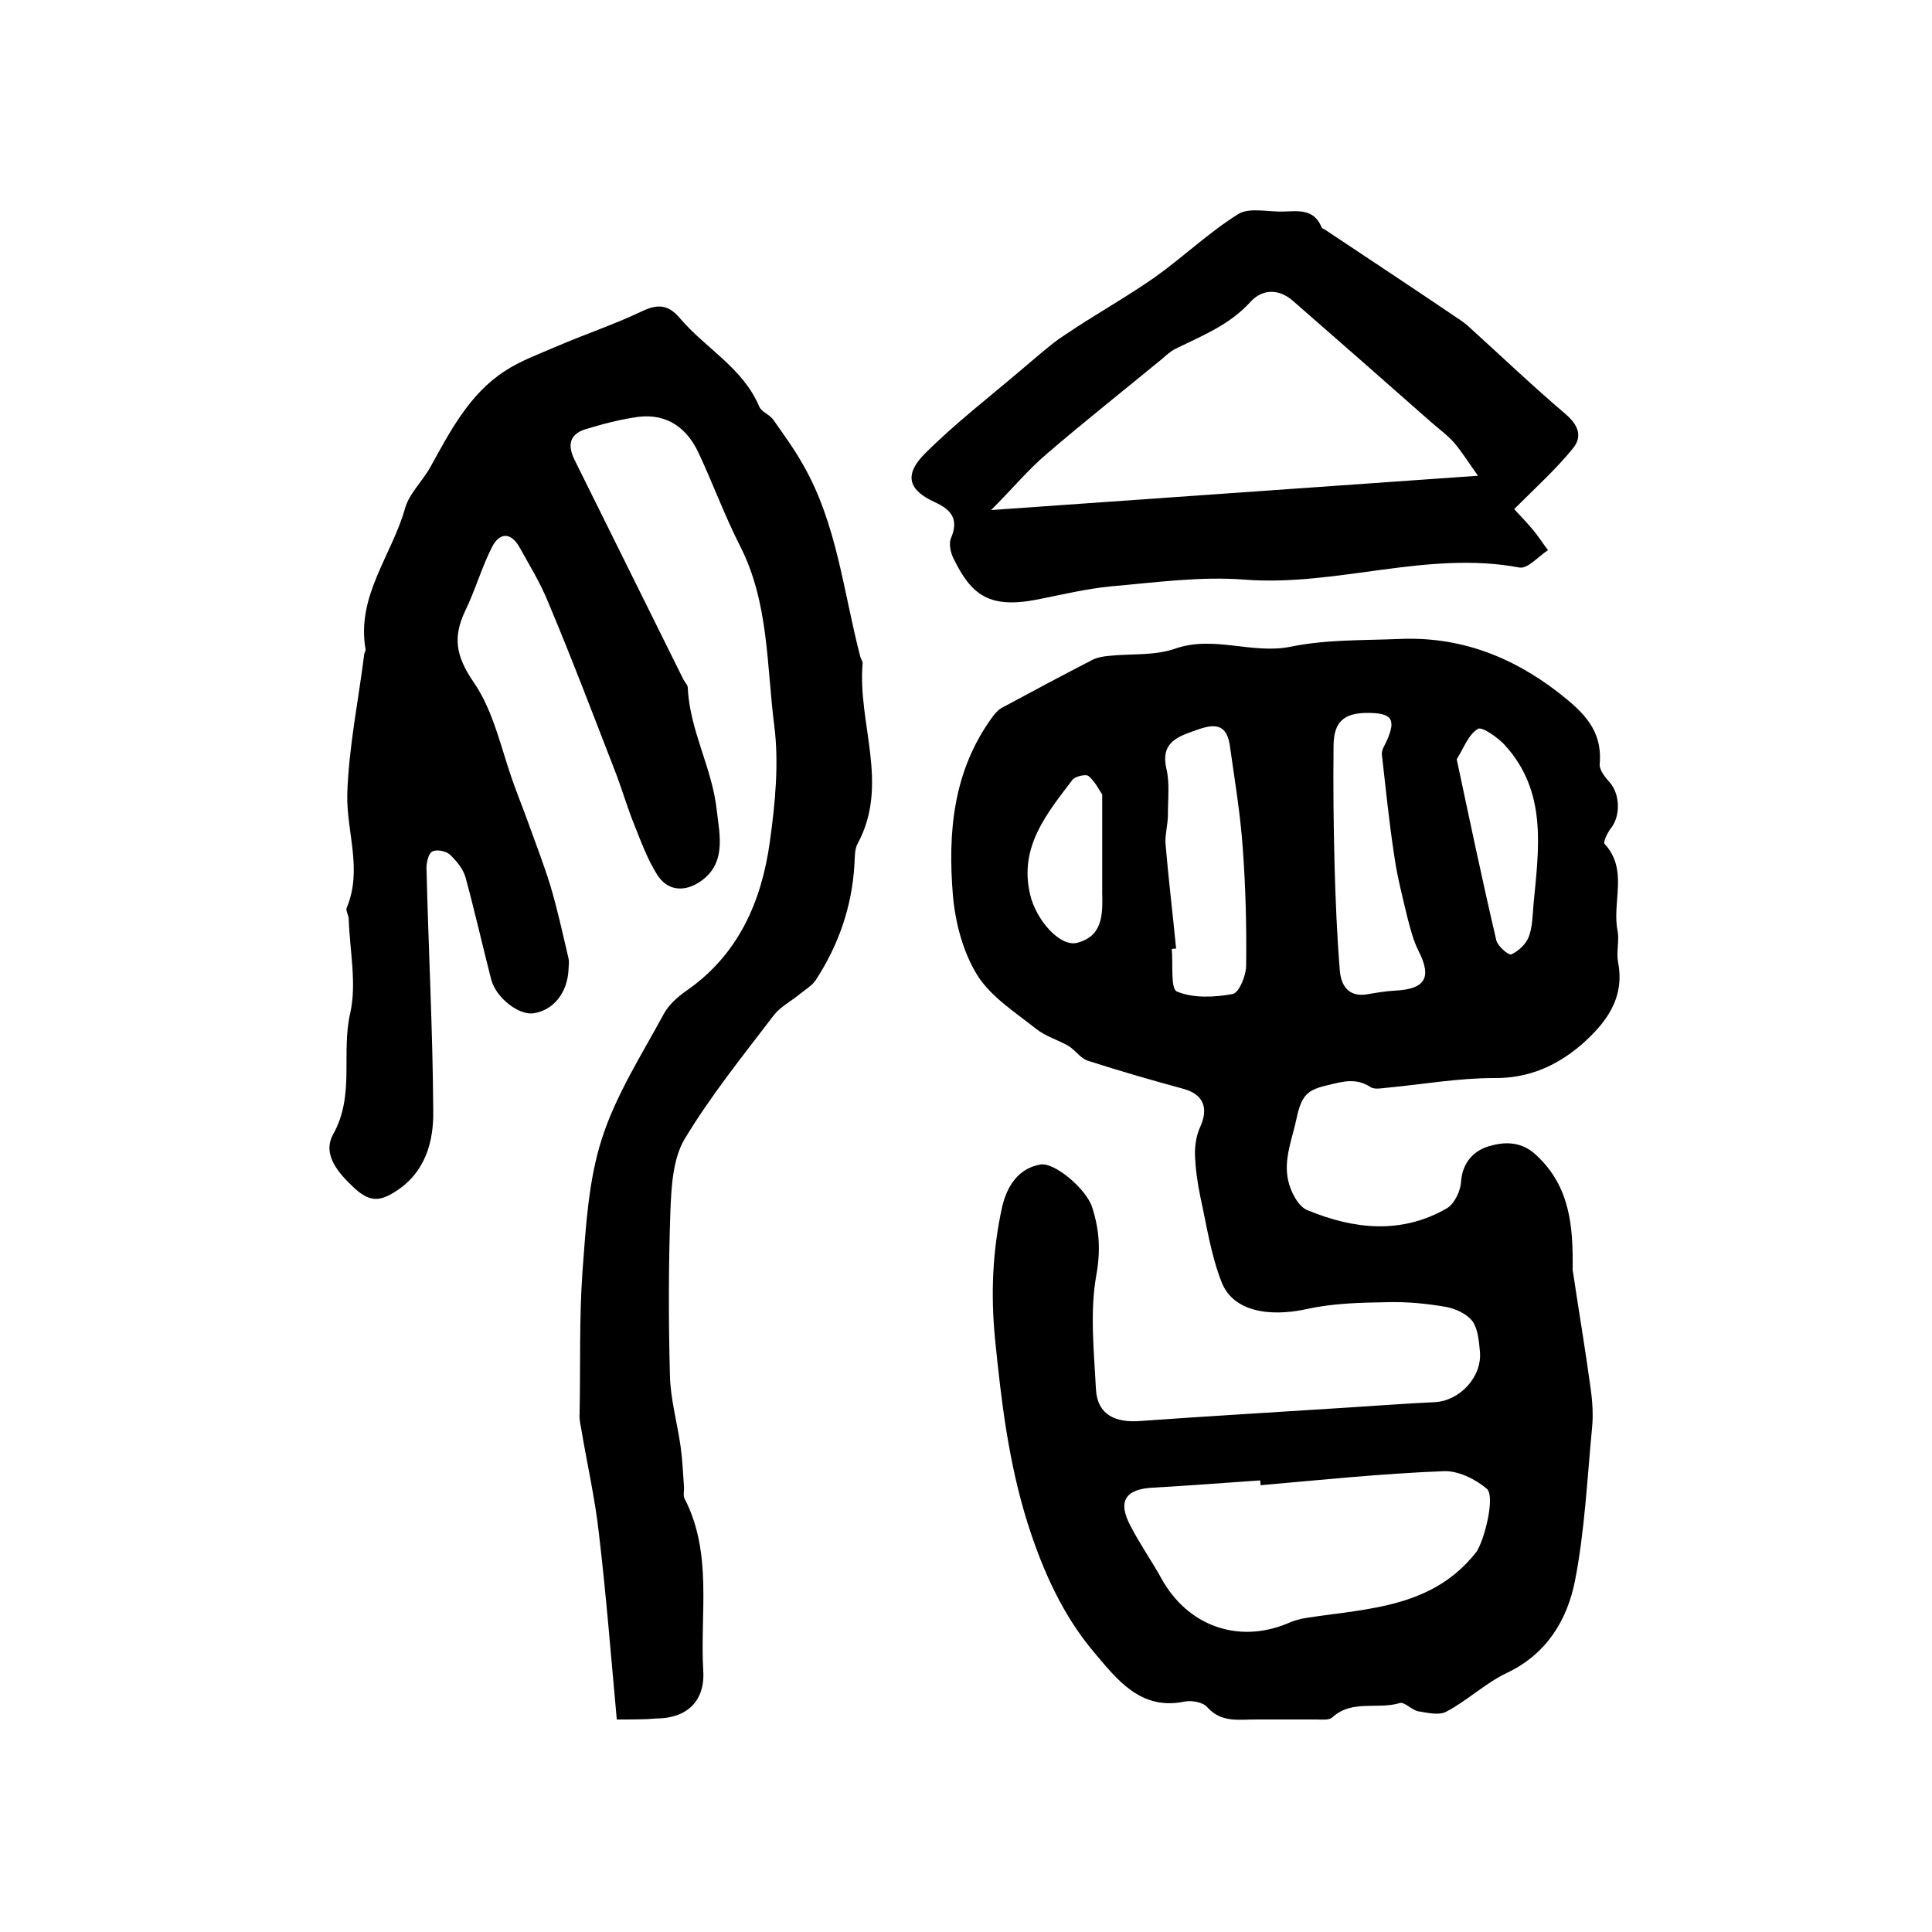
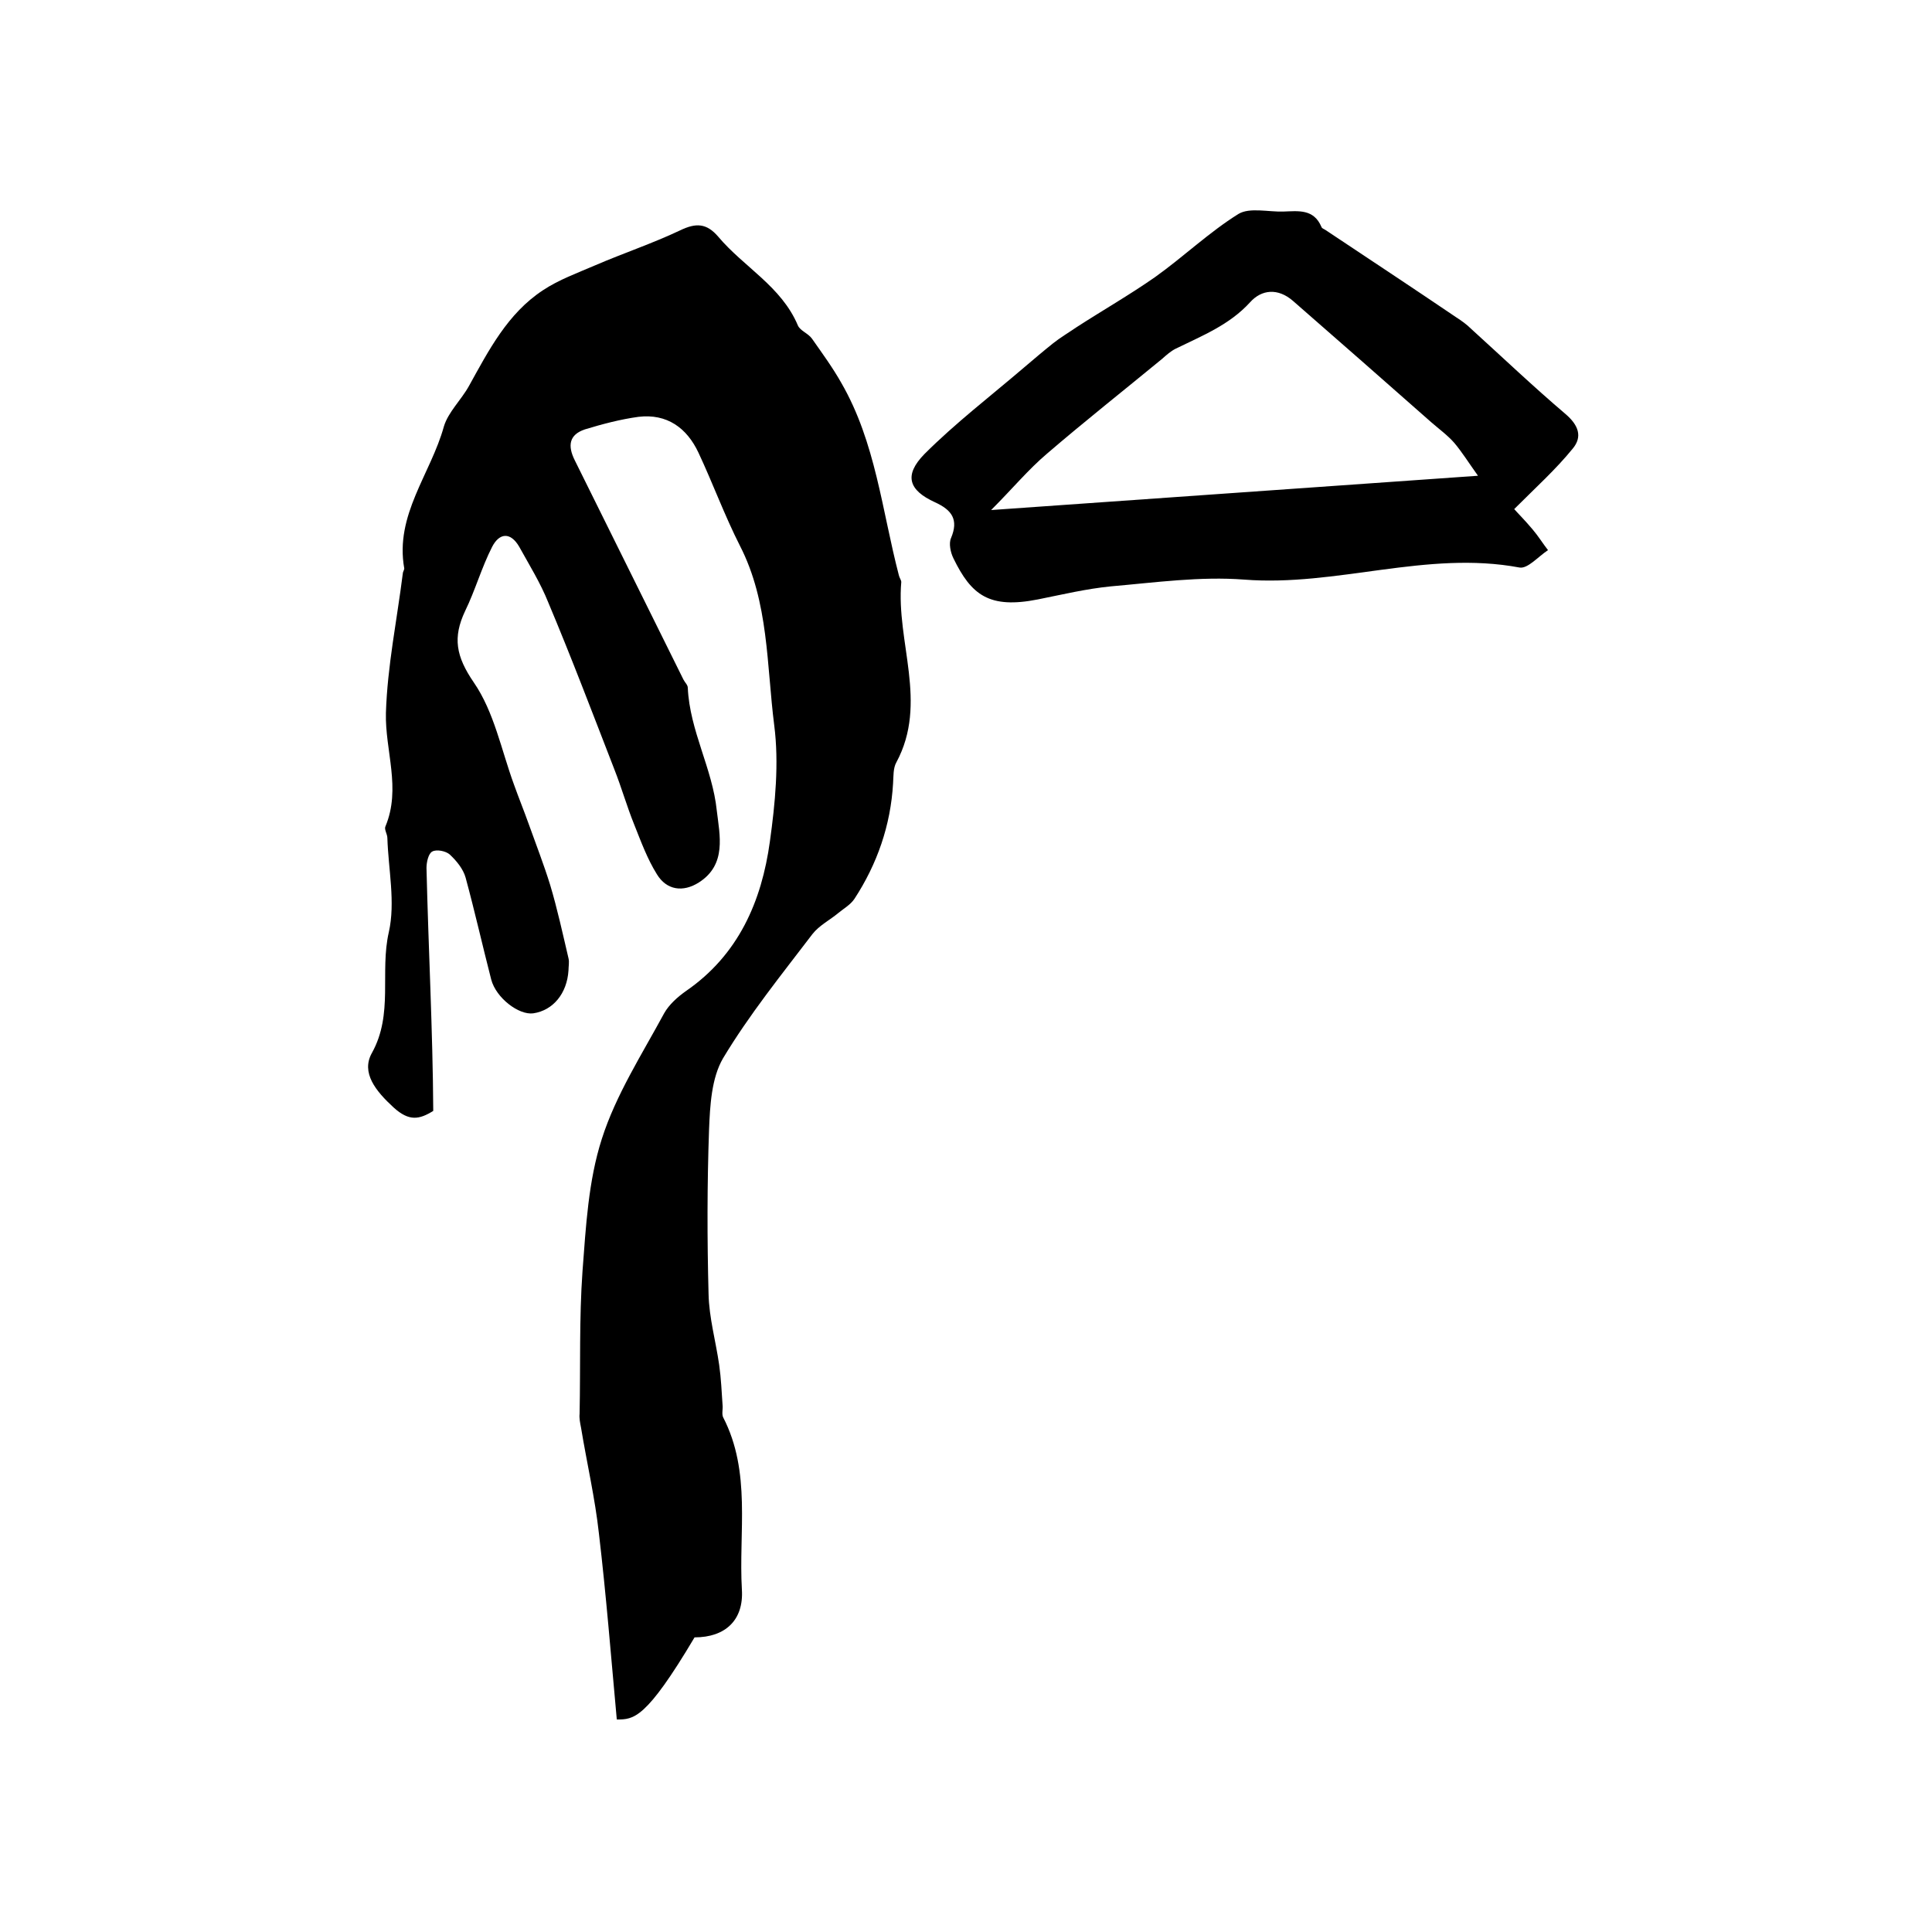
<svg xmlns="http://www.w3.org/2000/svg" version="1.1" id="图层_1" x="0px" y="0px" viewBox="0 0 400 400" style="enable-background:new 0 0 400 400;" xml:space="preserve">
  <style type="text/css">
	.st0{fill:#FFFFFF;}
</style>
  <g>
-     <path d="M325.6,262.9c1.2,8.1,2.6,16.3,3.7,24.4c0.4,2.8,0.6,5.7,0.3,8.5c-1,10.5-1.5,21.1-3.5,31.4c-1.6,8.2-5.9,15.3-14.2,19.2   c-4.4,2.1-8.1,5.7-12.5,8c-1.5,0.8-3.9,0.2-5.8-0.1c-1.4-0.3-2.8-2-3.8-1.7c-4.6,1.4-9.9-0.8-14,3c-0.7,0.6-2.2,0.4-3.4,0.4   c-4.2,0-8.3,0-12.5,0c-3.5,0-7.1,0.7-10-2.6c-0.9-1-3.2-1.4-4.7-1.1c-9.1,1.9-14-4.7-18.6-10.1c-6.5-7.7-10.6-16.7-13.8-26.7   c-4-12.7-5.5-25.4-6.8-38.4c-0.9-9.3-0.5-18.3,1.5-27.3c1-4.2,3.3-7.9,7.9-8.7c3-0.5,9.5,5.1,10.7,8.8c1.5,4.6,1.8,8.9,0.9,14   c-1.4,7.7-0.5,15.8-0.1,23.7c0.3,5.4,4.1,7,9.2,6.6c13.9-1,27.8-1.8,41.7-2.7c6.4-0.4,12.9-0.9,19.3-1.2c5.2-0.3,9.8-5.3,9.3-10.5   c-0.2-2.1-0.4-4.6-1.5-6.2c-1.1-1.5-3.4-2.6-5.4-3c-4-0.7-8.1-1.1-12.1-1c-5.6,0.1-11.3,0.2-16.7,1.4c-8.2,1.8-15.5,0.4-17.8-5.6   c-2.2-5.6-3.1-11.8-4.4-17.7c-0.6-2.9-1-5.8-1.1-8.8c0-1.9,0.3-3.9,1.1-5.6c1.8-4,0.6-6.8-3.6-7.9c-6.6-1.8-13.2-3.7-19.7-5.8   c-1.5-0.5-2.5-2.1-3.9-3c-2.2-1.3-4.8-2-6.8-3.6c-4.3-3.4-9.3-6.6-12.1-11c-3-4.8-4.6-10.9-5.1-16.5c-1.1-13.1,0-25.9,8.2-37.1   c0.6-0.8,1.3-1.6,2.2-2c6.1-3.3,12.3-6.6,18.5-9.8c1-0.5,2.2-0.7,3.3-0.8c4.6-0.5,9.5,0,13.8-1.5c8-2.8,15.9,1.2,23.9-0.4   c7.2-1.5,14.8-1.3,22.3-1.6c12.5-0.6,23.4,3.5,33.3,11.2c5.1,4,9,7.7,8.4,14.7c-0.1,1.2,1.1,2.7,2,3.7c2.2,2.4,2.4,7,0.3,9.6   c-0.7,0.9-1.6,2.8-1.3,3.2c5,5.4,1.5,12,2.7,18c0.4,2.1-0.3,4.4,0.1,6.5c1.5,7.6-2.7,12.8-7.6,17.1c-5,4.3-10.9,7-18.1,6.9   c-7.4,0-14.7,1.3-22.1,2c-1.1,0.1-2.6,0.4-3.4-0.1c-3-2-5.8-1.2-9-0.4c-4,0.9-5.3,2-6.3,6.6c-0.9,4.4-2.8,8.6-1.8,13.1   c0.5,2.3,2.1,5.5,4.1,6.2c9.5,3.9,19.3,5,28.7-0.4c1.6-0.9,2.9-3.6,3-5.6c0.3-4,2.7-6.4,5.8-7.3c3.1-0.9,6.6-1.1,9.7,1.8   C325.2,245.7,325.7,254.2,325.6,262.9z M261,307.5c0-0.3-0.1-0.7-0.1-1c-7.4,0.5-14.8,1.1-22.2,1.5c-5.7,0.3-7.4,2.8-4.6,8   c1.9,3.7,4.3,7.1,6.3,10.7c5.4,9.9,15.9,13.7,26.2,9.4c1.3-0.6,2.8-1,4.3-1.2c12.6-1.9,25.7-2.1,34.7-13.5   c1.6-2.1,4.1-11.6,2.2-13.2c-2.4-2-6-3.8-9.1-3.6C286,305.1,273.5,306.4,261,307.5z M243.5,196.4c-0.3,0-0.6,0-0.9,0.1   c0.3,3.1-0.3,8.3,1.1,8.8c3.4,1.4,7.7,1.2,11.5,0.5c1.3-0.2,2.8-3.8,2.8-5.9c0.1-8.1-0.1-16.2-0.7-24.3c-0.5-7.2-1.7-14.3-2.7-21.4   c-0.8-5.2-4.3-4-7.6-2.8c-3.7,1.3-6.7,2.7-5.5,7.8c0.7,3,0.3,6.3,0.3,9.5c0,2-0.6,4-0.5,5.9C241.9,181.8,242.8,189.1,243.5,196.4z    M283.1,147.6c-4.9,0-7,1.9-7,6.9c-0.1,8.1,0,16.3,0.2,24.4c0.2,7.4,0.5,14.7,1.1,22.1c0.3,3.4,2.1,5.6,6,4.8   c1.8-0.3,3.6-0.6,5.4-0.7c6.3-0.3,7.7-2.7,4.9-8.2c-1.1-2.2-1.7-4.6-2.3-6.9c-1-4.2-2.1-8.4-2.7-12.6c-1.1-7.1-1.8-14.2-2.6-21.2   c-0.1-0.9,0.6-1.9,1-2.8C289.1,148.9,288.2,147.6,283.1,147.6z M301.6,157.2c2.7,12.7,5.3,25.1,8.2,37.5c0.3,1.2,2.5,3.1,3.1,2.9   c1.5-0.7,3-2.1,3.6-3.6c0.8-2.1,0.8-4.5,1-6.8c1.1-11.6,2.9-23.3-6-33c-1.5-1.6-4.7-3.8-5.5-3.3C304,152.1,303.1,154.8,301.6,157.2   z M228.2,164.5c-0.6-0.9-1.5-2.7-2.8-3.8c-0.5-0.5-2.8,0-3.4,0.8c-5.3,7-11.1,13.9-8.7,23.8c1.2,5.1,6.1,10.8,9.7,9.9   c5.4-1.4,5.3-6,5.2-10.4C228.2,178.4,228.2,172,228.2,164.5z" />
-     <path d="M127.7,356c-1.2-13.1-2.2-25.8-3.7-38.5c-0.8-7.3-2.5-14.6-3.7-21.9c-0.2-1-0.4-2-0.3-2.9c0.2-9.8-0.1-19.7,0.6-29.5   c0.7-9.2,1.2-18.7,4-27.4c2.9-9.1,8.3-17.5,12.9-26c1-1.8,2.8-3.4,4.5-4.6c10.9-7.5,15.7-18.6,17.4-31c1.1-7.9,1.9-16.2,0.9-24   c-1.6-12.5-1.1-25.5-7.1-37.2c-3.2-6.3-5.6-12.9-8.6-19.3c-2.4-5.1-6.5-8.1-12.4-7.4c-3.7,0.5-7.5,1.5-11.1,2.6   c-3.3,1.1-3.6,3.4-2.1,6.4c7.5,15.1,15,30.3,22.5,45.4c0.3,0.6,0.9,1.1,0.9,1.7c0.4,8.9,5.1,16.7,6,25.4c0.6,5.1,2.1,11.2-3.7,14.9   c-3.3,2.1-6.7,1.6-8.7-1.7c-2-3.2-3.3-6.8-4.7-10.3c-1.5-3.7-2.6-7.6-4.1-11.4c-4.5-11.6-8.9-23.2-13.7-34.6c-1.6-4-3.9-7.7-6-11.5   c-1.8-3.1-4.1-2.9-5.6,0c-2.2,4.3-3.5,9-5.6,13.3c-2.6,5.5-1.9,9.4,1.8,14.8c4.2,6.1,5.7,14,8.3,21.1c1,2.8,2.1,5.5,3.1,8.3   c1.5,4.2,3.1,8.3,4.4,12.5c1.5,5,2.6,10.1,3.8,15.2c0.2,0.8,0,1.7,0,2.5c-0.3,4.8-3.2,8.3-7.3,8.9c-3,0.4-7.7-3.2-8.7-7   c-1.8-7-3.4-14.1-5.3-21.1c-0.5-1.8-1.9-3.5-3.3-4.8c-0.8-0.7-2.7-1.1-3.6-0.6c-0.8,0.4-1.2,2.2-1.2,3.4   c0.4,16.8,1.3,33.6,1.4,50.3c0.1,6.5-1.7,12.9-8,16.8c-2.9,1.8-5,2.2-8.2-0.7c-3.7-3.4-6.8-7.2-4.5-11.3c4.5-8.1,1.6-16.7,3.5-25   c1.4-6.2-0.1-13-0.3-19.5c0-0.8-0.7-1.8-0.4-2.4c3.3-7.9-0.1-15.7,0.1-23.5c0.3-9.7,2.3-19.3,3.5-28.9c0-0.3,0.3-0.7,0.3-1   c-2-11.1,5.5-19.6,8.2-29.4c0.9-3,3.6-5.5,5.2-8.4c4.1-7.4,8-15,15.3-19.8c3.3-2.2,7.2-3.6,10.9-5.2c5.8-2.5,11.8-4.5,17.5-7.2   c3.3-1.6,5.5-1.5,7.9,1.3c5.3,6.3,13.1,10.3,16.5,18.4c0.5,1.1,2.1,1.6,2.9,2.7c2.1,3,4.3,6,6.1,9.2c7.1,12.3,8.4,26.4,11.9,39.8   c0.1,0.5,0.5,1,0.5,1.4c-1.1,12.4,5.6,25-1,37.3c-0.7,1.2-0.6,2.9-0.7,4.4c-0.5,8.7-3.3,16.7-8,23.9c-0.8,1.2-2.2,2-3.3,2.9   c-1.8,1.5-4,2.6-5.4,4.4c-6.4,8.4-13.1,16.7-18.5,25.7c-2.4,4.1-2.7,9.8-2.9,14.8c-0.4,11.3-0.4,22.7-0.1,34   c0.1,4.9,1.5,9.8,2.2,14.7c0.4,2.8,0.5,5.5,0.7,8.3c0.1,0.8-0.2,1.8,0.1,2.5c5.9,11.4,3.2,23.8,3.9,35.7c0.4,6.3-3.4,9.9-9.8,9.9   C133.7,356,131.2,356,127.7,356z" />
+     <path d="M127.7,356c-1.2-13.1-2.2-25.8-3.7-38.5c-0.8-7.3-2.5-14.6-3.7-21.9c-0.2-1-0.4-2-0.3-2.9c0.2-9.8-0.1-19.7,0.6-29.5   c0.7-9.2,1.2-18.7,4-27.4c2.9-9.1,8.3-17.5,12.9-26c1-1.8,2.8-3.4,4.5-4.6c10.9-7.5,15.7-18.6,17.4-31c1.1-7.9,1.9-16.2,0.9-24   c-1.6-12.5-1.1-25.5-7.1-37.2c-3.2-6.3-5.6-12.9-8.6-19.3c-2.4-5.1-6.5-8.1-12.4-7.4c-3.7,0.5-7.5,1.5-11.1,2.6   c-3.3,1.1-3.6,3.4-2.1,6.4c7.5,15.1,15,30.3,22.5,45.4c0.3,0.6,0.9,1.1,0.9,1.7c0.4,8.9,5.1,16.7,6,25.4c0.6,5.1,2.1,11.2-3.7,14.9   c-3.3,2.1-6.7,1.6-8.7-1.7c-2-3.2-3.3-6.8-4.7-10.3c-1.5-3.7-2.6-7.6-4.1-11.4c-4.5-11.6-8.9-23.2-13.7-34.6c-1.6-4-3.9-7.7-6-11.5   c-1.8-3.1-4.1-2.9-5.6,0c-2.2,4.3-3.5,9-5.6,13.3c-2.6,5.5-1.9,9.4,1.8,14.8c4.2,6.1,5.7,14,8.3,21.1c1,2.8,2.1,5.5,3.1,8.3   c1.5,4.2,3.1,8.3,4.4,12.5c1.5,5,2.6,10.1,3.8,15.2c0.2,0.8,0,1.7,0,2.5c-0.3,4.8-3.2,8.3-7.3,8.9c-3,0.4-7.7-3.2-8.7-7   c-1.8-7-3.4-14.1-5.3-21.1c-0.5-1.8-1.9-3.5-3.3-4.8c-0.8-0.7-2.7-1.1-3.6-0.6c-0.8,0.4-1.2,2.2-1.2,3.4   c0.4,16.8,1.3,33.6,1.4,50.3c-2.9,1.8-5,2.2-8.2-0.7c-3.7-3.4-6.8-7.2-4.5-11.3c4.5-8.1,1.6-16.7,3.5-25   c1.4-6.2-0.1-13-0.3-19.5c0-0.8-0.7-1.8-0.4-2.4c3.3-7.9-0.1-15.7,0.1-23.5c0.3-9.7,2.3-19.3,3.5-28.9c0-0.3,0.3-0.7,0.3-1   c-2-11.1,5.5-19.6,8.2-29.4c0.9-3,3.6-5.5,5.2-8.4c4.1-7.4,8-15,15.3-19.8c3.3-2.2,7.2-3.6,10.9-5.2c5.8-2.5,11.8-4.5,17.5-7.2   c3.3-1.6,5.5-1.5,7.9,1.3c5.3,6.3,13.1,10.3,16.5,18.4c0.5,1.1,2.1,1.6,2.9,2.7c2.1,3,4.3,6,6.1,9.2c7.1,12.3,8.4,26.4,11.9,39.8   c0.1,0.5,0.5,1,0.5,1.4c-1.1,12.4,5.6,25-1,37.3c-0.7,1.2-0.6,2.9-0.7,4.4c-0.5,8.7-3.3,16.7-8,23.9c-0.8,1.2-2.2,2-3.3,2.9   c-1.8,1.5-4,2.6-5.4,4.4c-6.4,8.4-13.1,16.7-18.5,25.7c-2.4,4.1-2.7,9.8-2.9,14.8c-0.4,11.3-0.4,22.7-0.1,34   c0.1,4.9,1.5,9.8,2.2,14.7c0.4,2.8,0.5,5.5,0.7,8.3c0.1,0.8-0.2,1.8,0.1,2.5c5.9,11.4,3.2,23.8,3.9,35.7c0.4,6.3-3.4,9.9-9.8,9.9   C133.7,356,131.2,356,127.7,356z" />
    <path d="M313.5,105.4c0.6,0.7,2.3,2.4,3.8,4.2c1.2,1.4,2.1,2.9,3.2,4.3c-2,1.3-4.2,3.9-5.9,3.6c-19.2-3.6-37.9,4-57,2.5   c-9.1-0.7-18.4,0.6-27.6,1.4c-5.1,0.5-10.1,1.7-15.1,2.7c-10.1,2-13.8-0.9-17.5-8.5c-0.6-1.2-1-3.1-0.5-4.2   c1.6-3.8,0.2-5.8-3.3-7.4c-5.5-2.5-6.5-5.6-2.2-10c6.4-6.4,13.7-12,20.6-17.9c2-1.7,4-3.4,6-5c1.5-1.2,3.2-2.2,4.8-3.3   c5.4-3.5,11-6.7,16.3-10.4c5.9-4.2,11.2-9.3,17.3-13.1c2.3-1.4,6.2-0.4,9.3-0.5c3.1-0.1,6.3-0.6,7.9,3.2c0.1,0.3,0.5,0.4,0.8,0.6   c9,6,18.1,12,27.1,18.1c1.1,0.7,2.2,1.5,3.1,2.4c6.5,5.9,12.8,11.9,19.5,17.6c2.7,2.3,3.6,4.7,1.5,7.2   C322.1,97.2,318.1,100.8,313.5,105.4z M306,98.5c-2-2.8-3.3-4.9-4.9-6.8c-1.4-1.6-3.2-2.9-4.8-4.3c-9.5-8.4-19.1-16.8-28.6-25.1   c-3.1-2.7-6.5-2.4-8.9,0.3c-4.3,4.7-9.9,6.9-15.4,9.6c-1,0.5-1.9,1.3-2.8,2.1c-7.9,6.5-16,12.9-23.8,19.6   c-3.9,3.3-7.2,7.3-11.6,11.7C239.2,103.2,271.9,100.9,306,98.5z" />
  </g>
</svg>